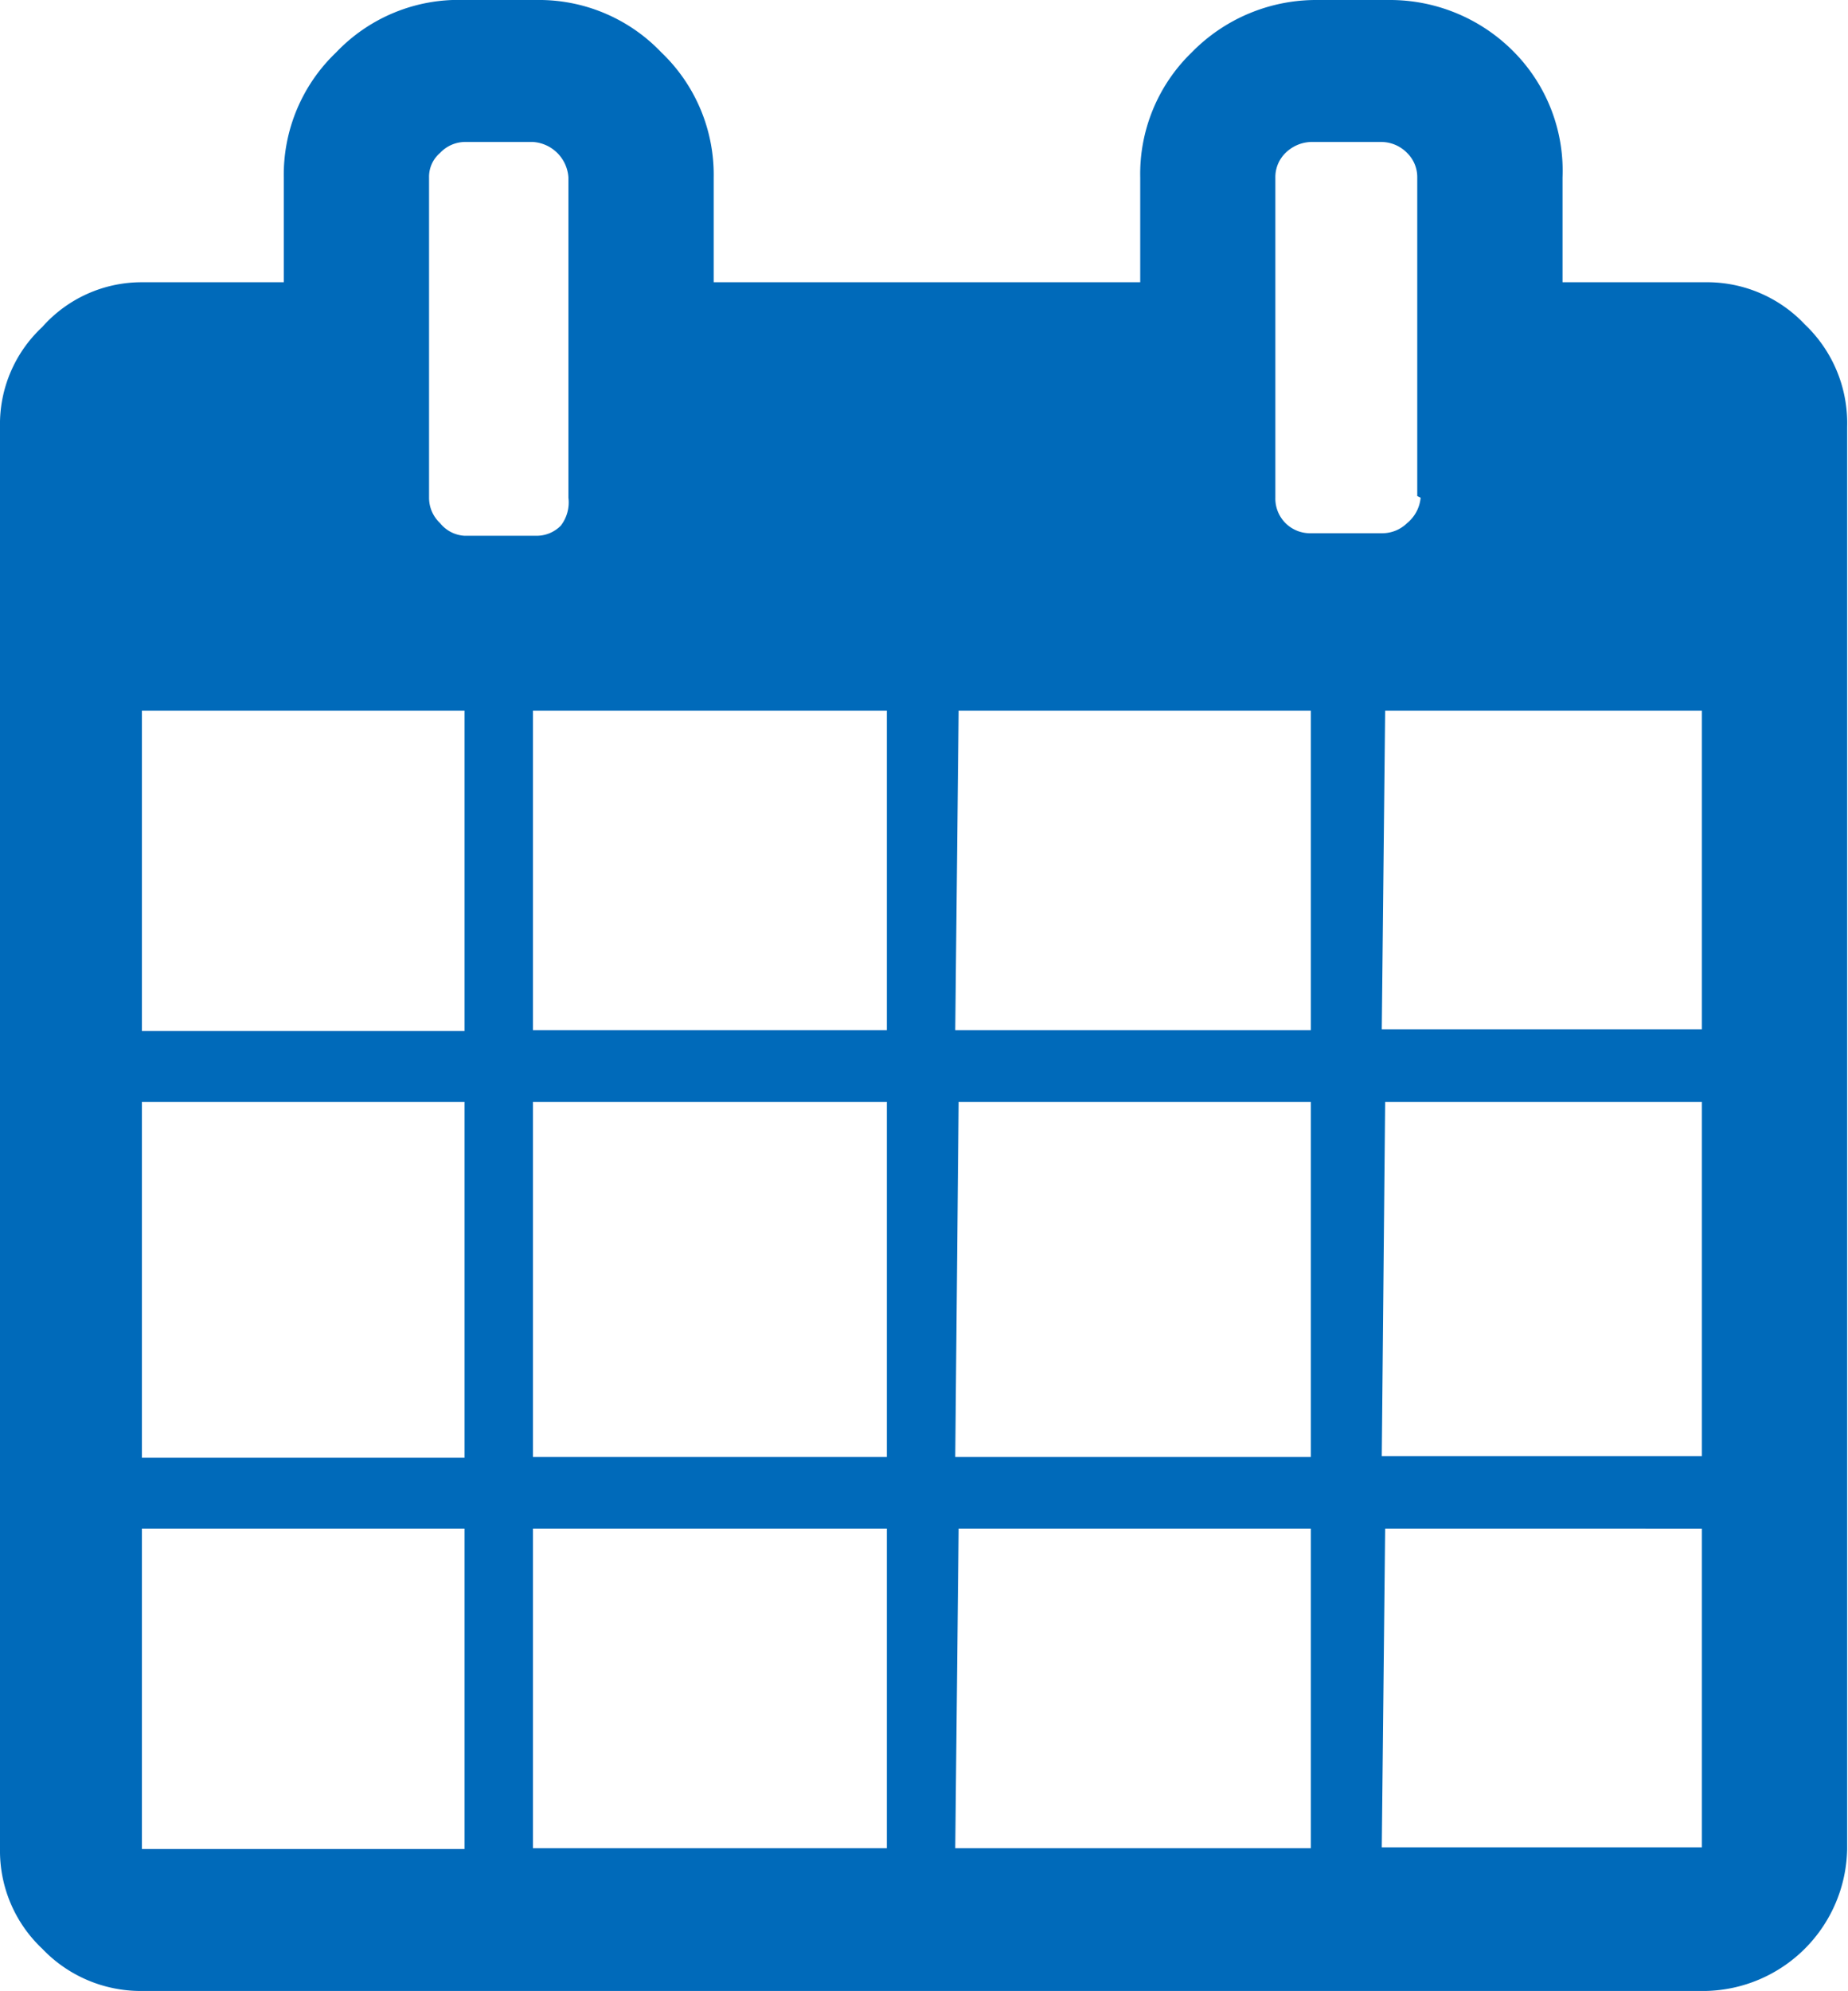
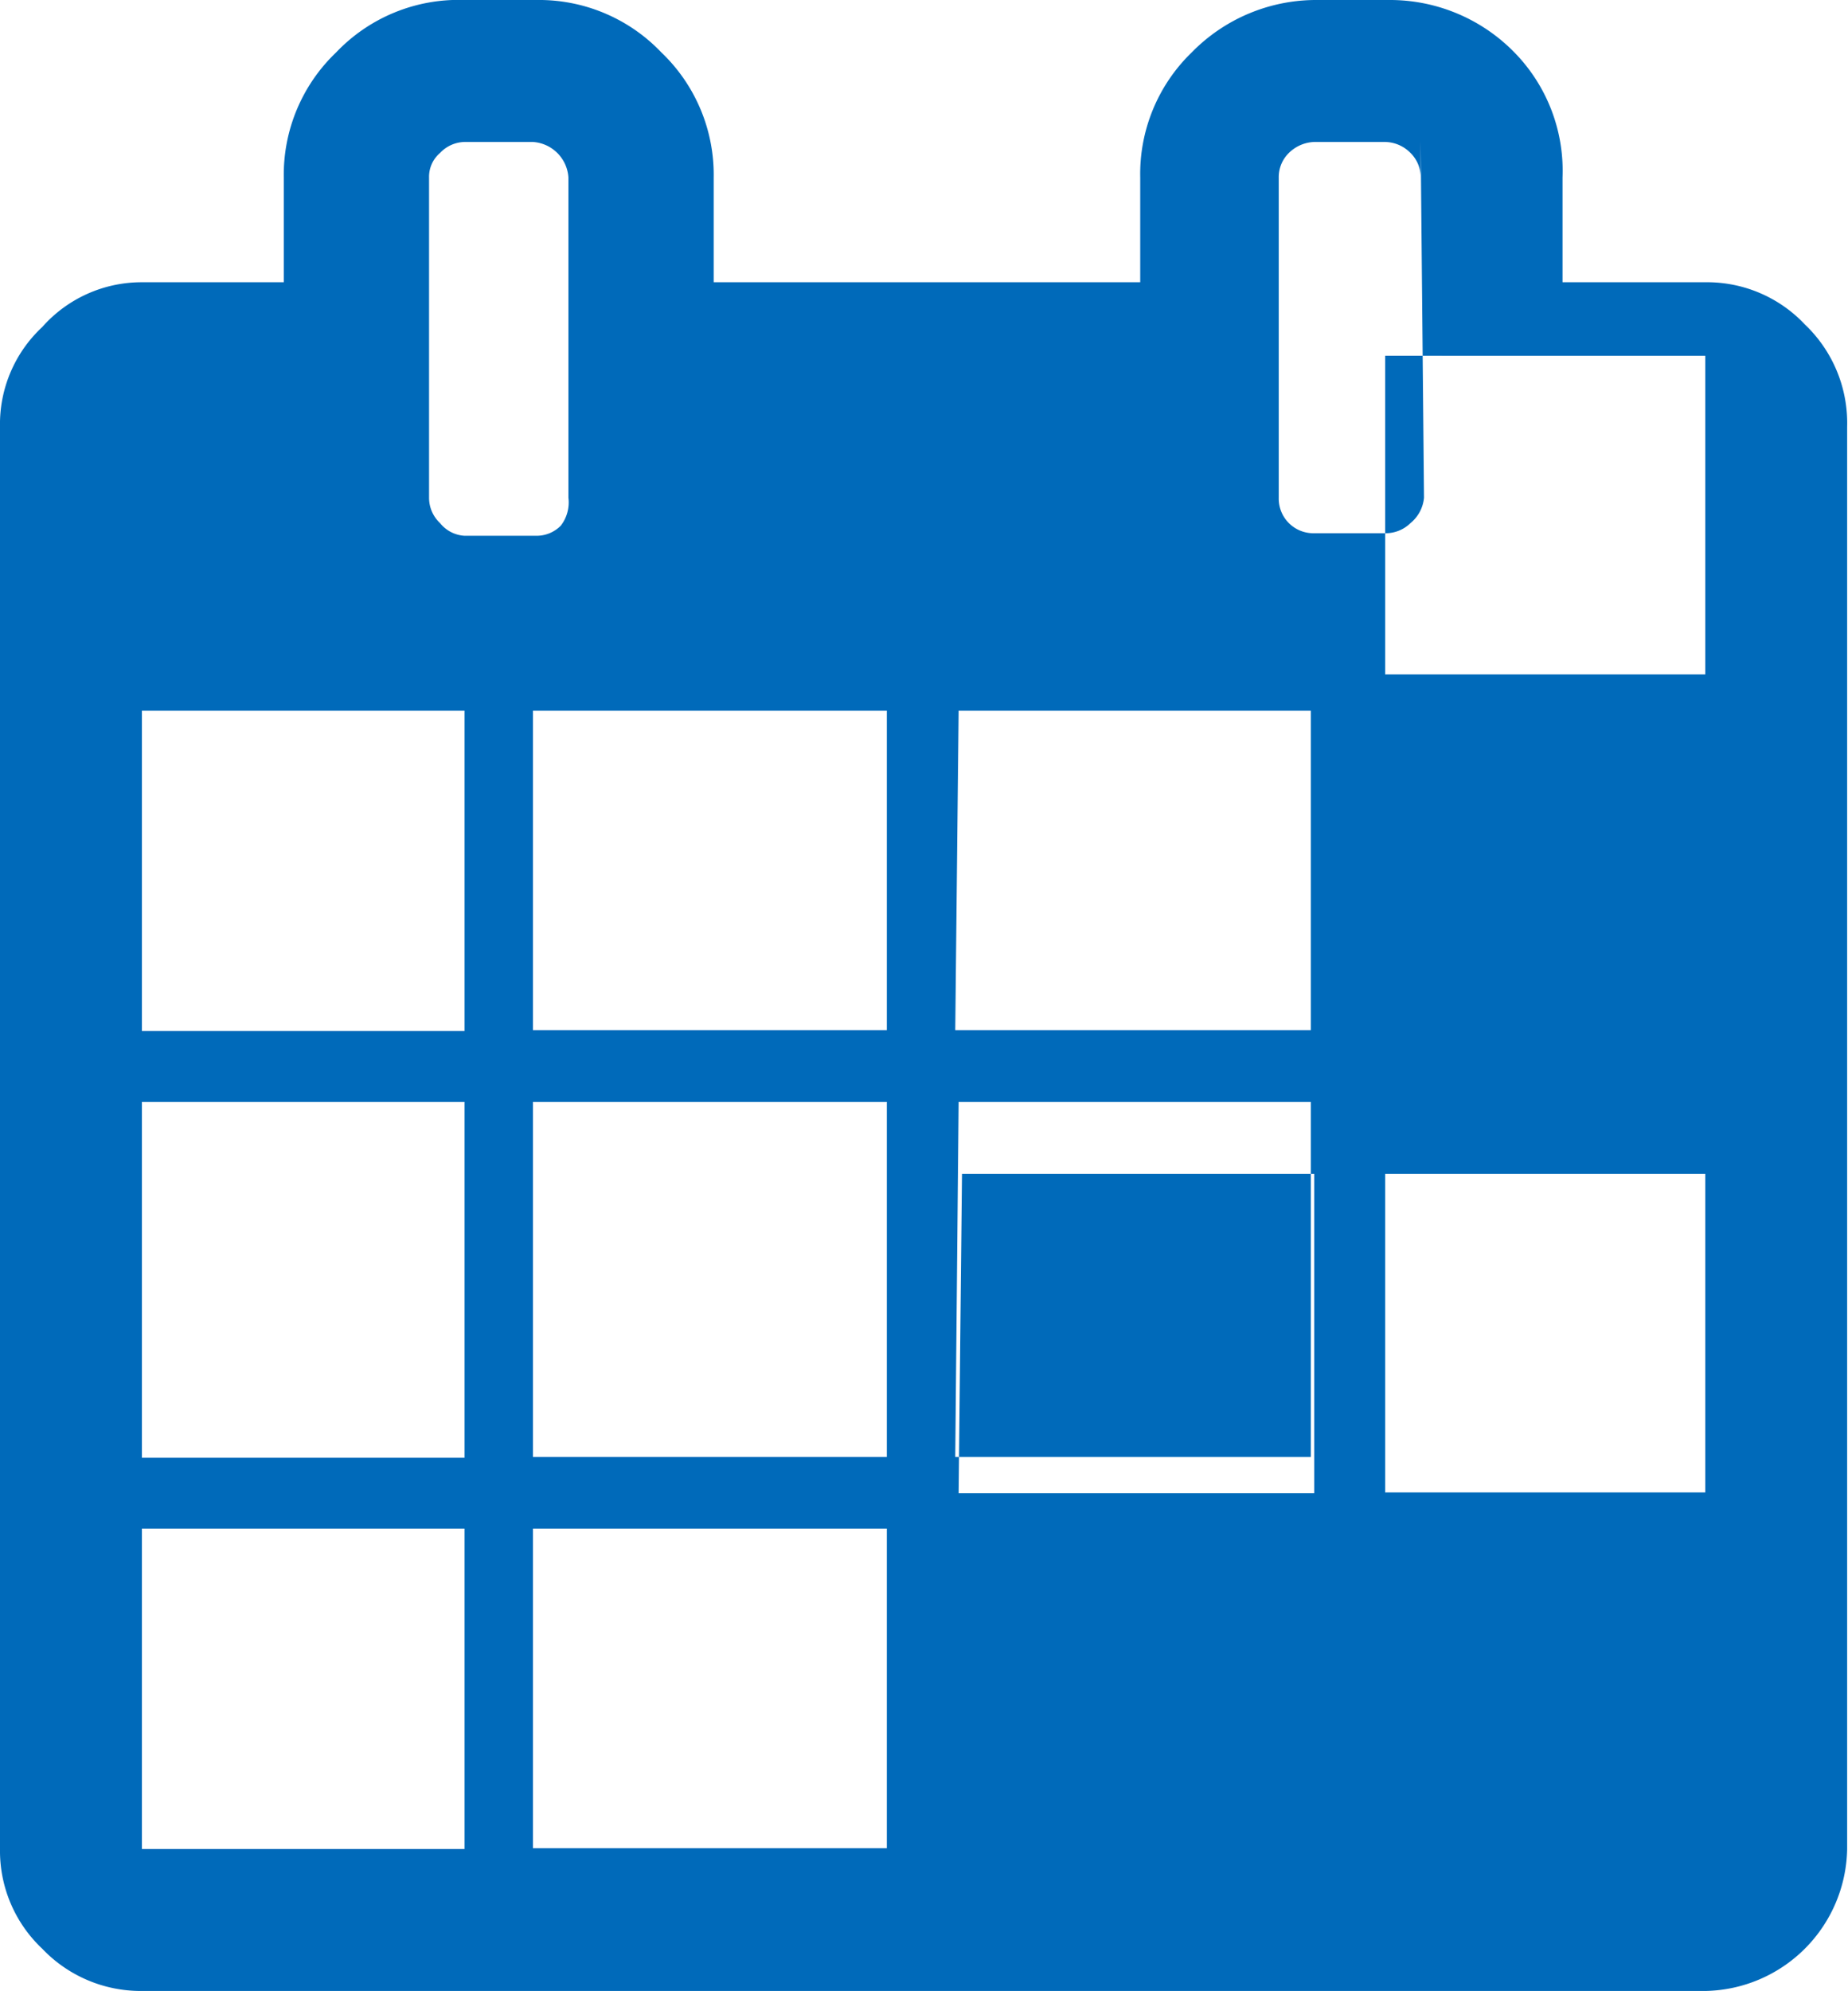
<svg xmlns="http://www.w3.org/2000/svg" id="Layer_1" data-name="Layer 1" viewBox="0 0 21.88 23.56">
-   <path d="M24.37 6.71v16.83a1.71 1.71 0 0 1-1.68 1.68H4.18a1.61 1.61 0 0 1-1.18-.5 1.59 1.59 0 0 1-.5-1.18V6.71A1.57 1.57 0 0 1 3 5.53 1.57 1.57 0 0 1 4.18 5h1.68V3.76a2 2 0 0 1 .62-1.48A2 2 0 0 1 8 1.66h.85a2 2 0 0 1 1.48.62 2 2 0 0 1 .62 1.48V5H16V3.76a2 2 0 0 1 .61-1.48 2.06 2.06 0 0 1 1.49-.62h.84a2.06 2.06 0 0 1 1.49.62A2 2 0 0 1 21 3.76V5h1.69a1.59 1.59 0 0 1 1.18.5 1.61 1.61 0 0 1 .5 1.21ZM4.18 13.86H8v-3.79H4.18Zm0 5.05H8V14.7H4.18Zm0 4.63H8v-3.79H4.18Zm5.05-16V3.76a.45.45 0 0 0-.42-.42H8a.41.41 0 0 0-.29.13.37.37 0 0 0-.13.29v3.79a.41.41 0 0 0 .13.3A.4.4 0 0 0 8 8h.85a.4.4 0 0 0 .29-.12.45.45 0 0 0 .09-.33Zm-.42 6.31H13v-3.78H8.81Zm0 5.05H13v-4.2H8.81Zm0 4.63H13v-3.78H8.81Zm5-9.68h4.21v-3.78h-4.17Zm0 5.05h4.21v-4.2h-4.17Zm0 4.63h4.21v-3.78h-4.17Zm5.47-16V3.76a.4.4 0 0 0-.12-.29.43.43 0 0 0-.3-.13h-.84a.45.45 0 0 0-.3.13.4.4 0 0 0-.12.29v3.79a.41.41 0 0 0 .42.42h.84a.42.42 0 0 0 .3-.12.44.44 0 0 0 .16-.3Zm-.42 6.31h3.79v-3.77H18.9Zm0 5.05h3.79V14.7H18.9Zm0 4.63h3.79v-3.77H18.9Z" transform="translate(-2.5 -1.66)" fill="#006aba" />
+   <path d="M24.37 6.71v16.83a1.71 1.71 0 0 1-1.68 1.68H4.18a1.61 1.61 0 0 1-1.18-.5 1.59 1.59 0 0 1-.5-1.18V6.71A1.57 1.57 0 0 1 3 5.53 1.57 1.57 0 0 1 4.18 5h1.68V3.76a2 2 0 0 1 .62-1.48A2 2 0 0 1 8 1.66h.85a2 2 0 0 1 1.48.62 2 2 0 0 1 .62 1.48V5H16V3.76a2 2 0 0 1 .61-1.48 2.06 2.06 0 0 1 1.49-.62h.84a2.06 2.06 0 0 1 1.49.62A2 2 0 0 1 21 3.76V5h1.69a1.59 1.59 0 0 1 1.18.5 1.61 1.61 0 0 1 .5 1.21ZM4.18 13.86H8v-3.79H4.18Zm0 5.05H8V14.7H4.18Zm0 4.63H8v-3.79H4.18Zm5.05-16V3.76a.45.45 0 0 0-.42-.42H8a.41.41 0 0 0-.29.13.37.37 0 0 0-.13.29v3.79a.41.41 0 0 0 .13.3A.4.4 0 0 0 8 8h.85a.4.4 0 0 0 .29-.12.45.45 0 0 0 .09-.33Zm-.42 6.31H13v-3.78H8.81Zm0 5.05H13v-4.2H8.81Zm0 4.63H13v-3.78H8.81Zm5-9.68h4.21v-3.78h-4.17Zm0 5.05h4.21v-4.2h-4.17m0 4.63h4.21v-3.78h-4.17Zm5.47-16V3.76a.4.4 0 0 0-.12-.29.43.43 0 0 0-.3-.13h-.84a.45.45 0 0 0-.3.13.4.4 0 0 0-.12.29v3.79a.41.41 0 0 0 .42.42h.84a.42.42 0 0 0 .3-.12.44.44 0 0 0 .16-.3Zm-.42 6.31h3.79v-3.77H18.9Zm0 5.05h3.79V14.7H18.9Zm0 4.63h3.79v-3.77H18.9Z" transform="translate(-2.5 -1.66)" fill="#006aba" />
</svg>